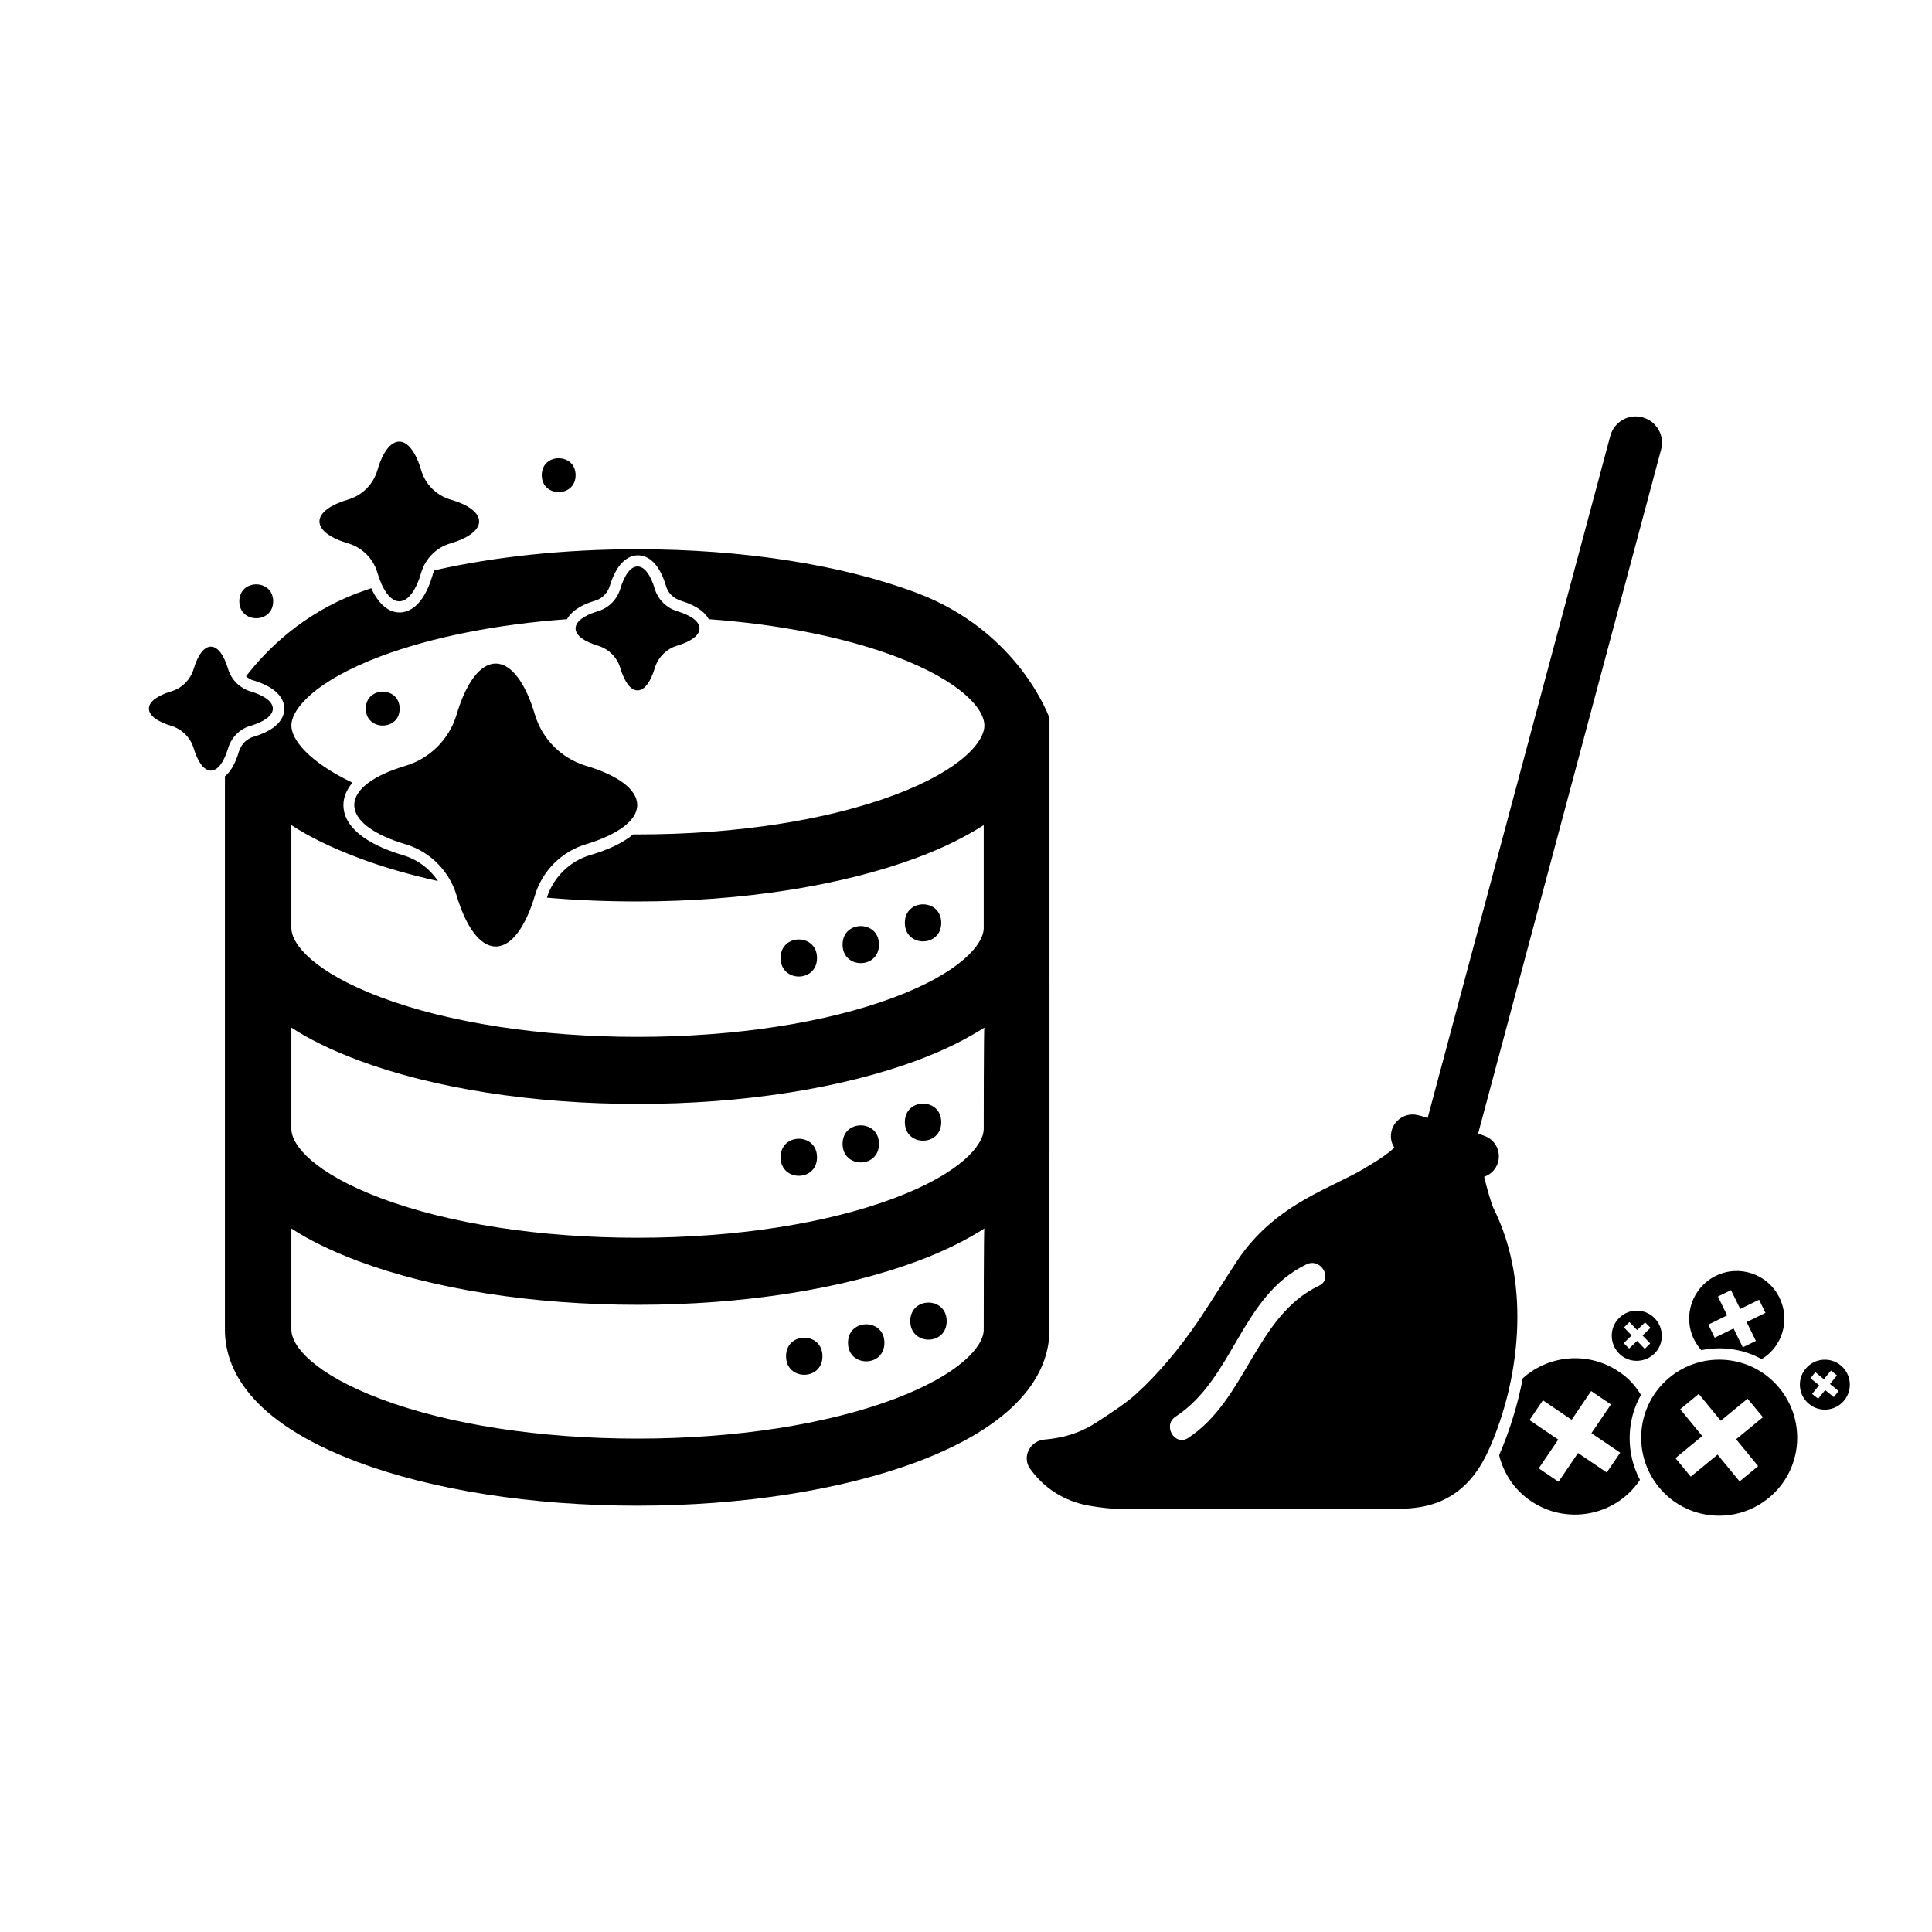
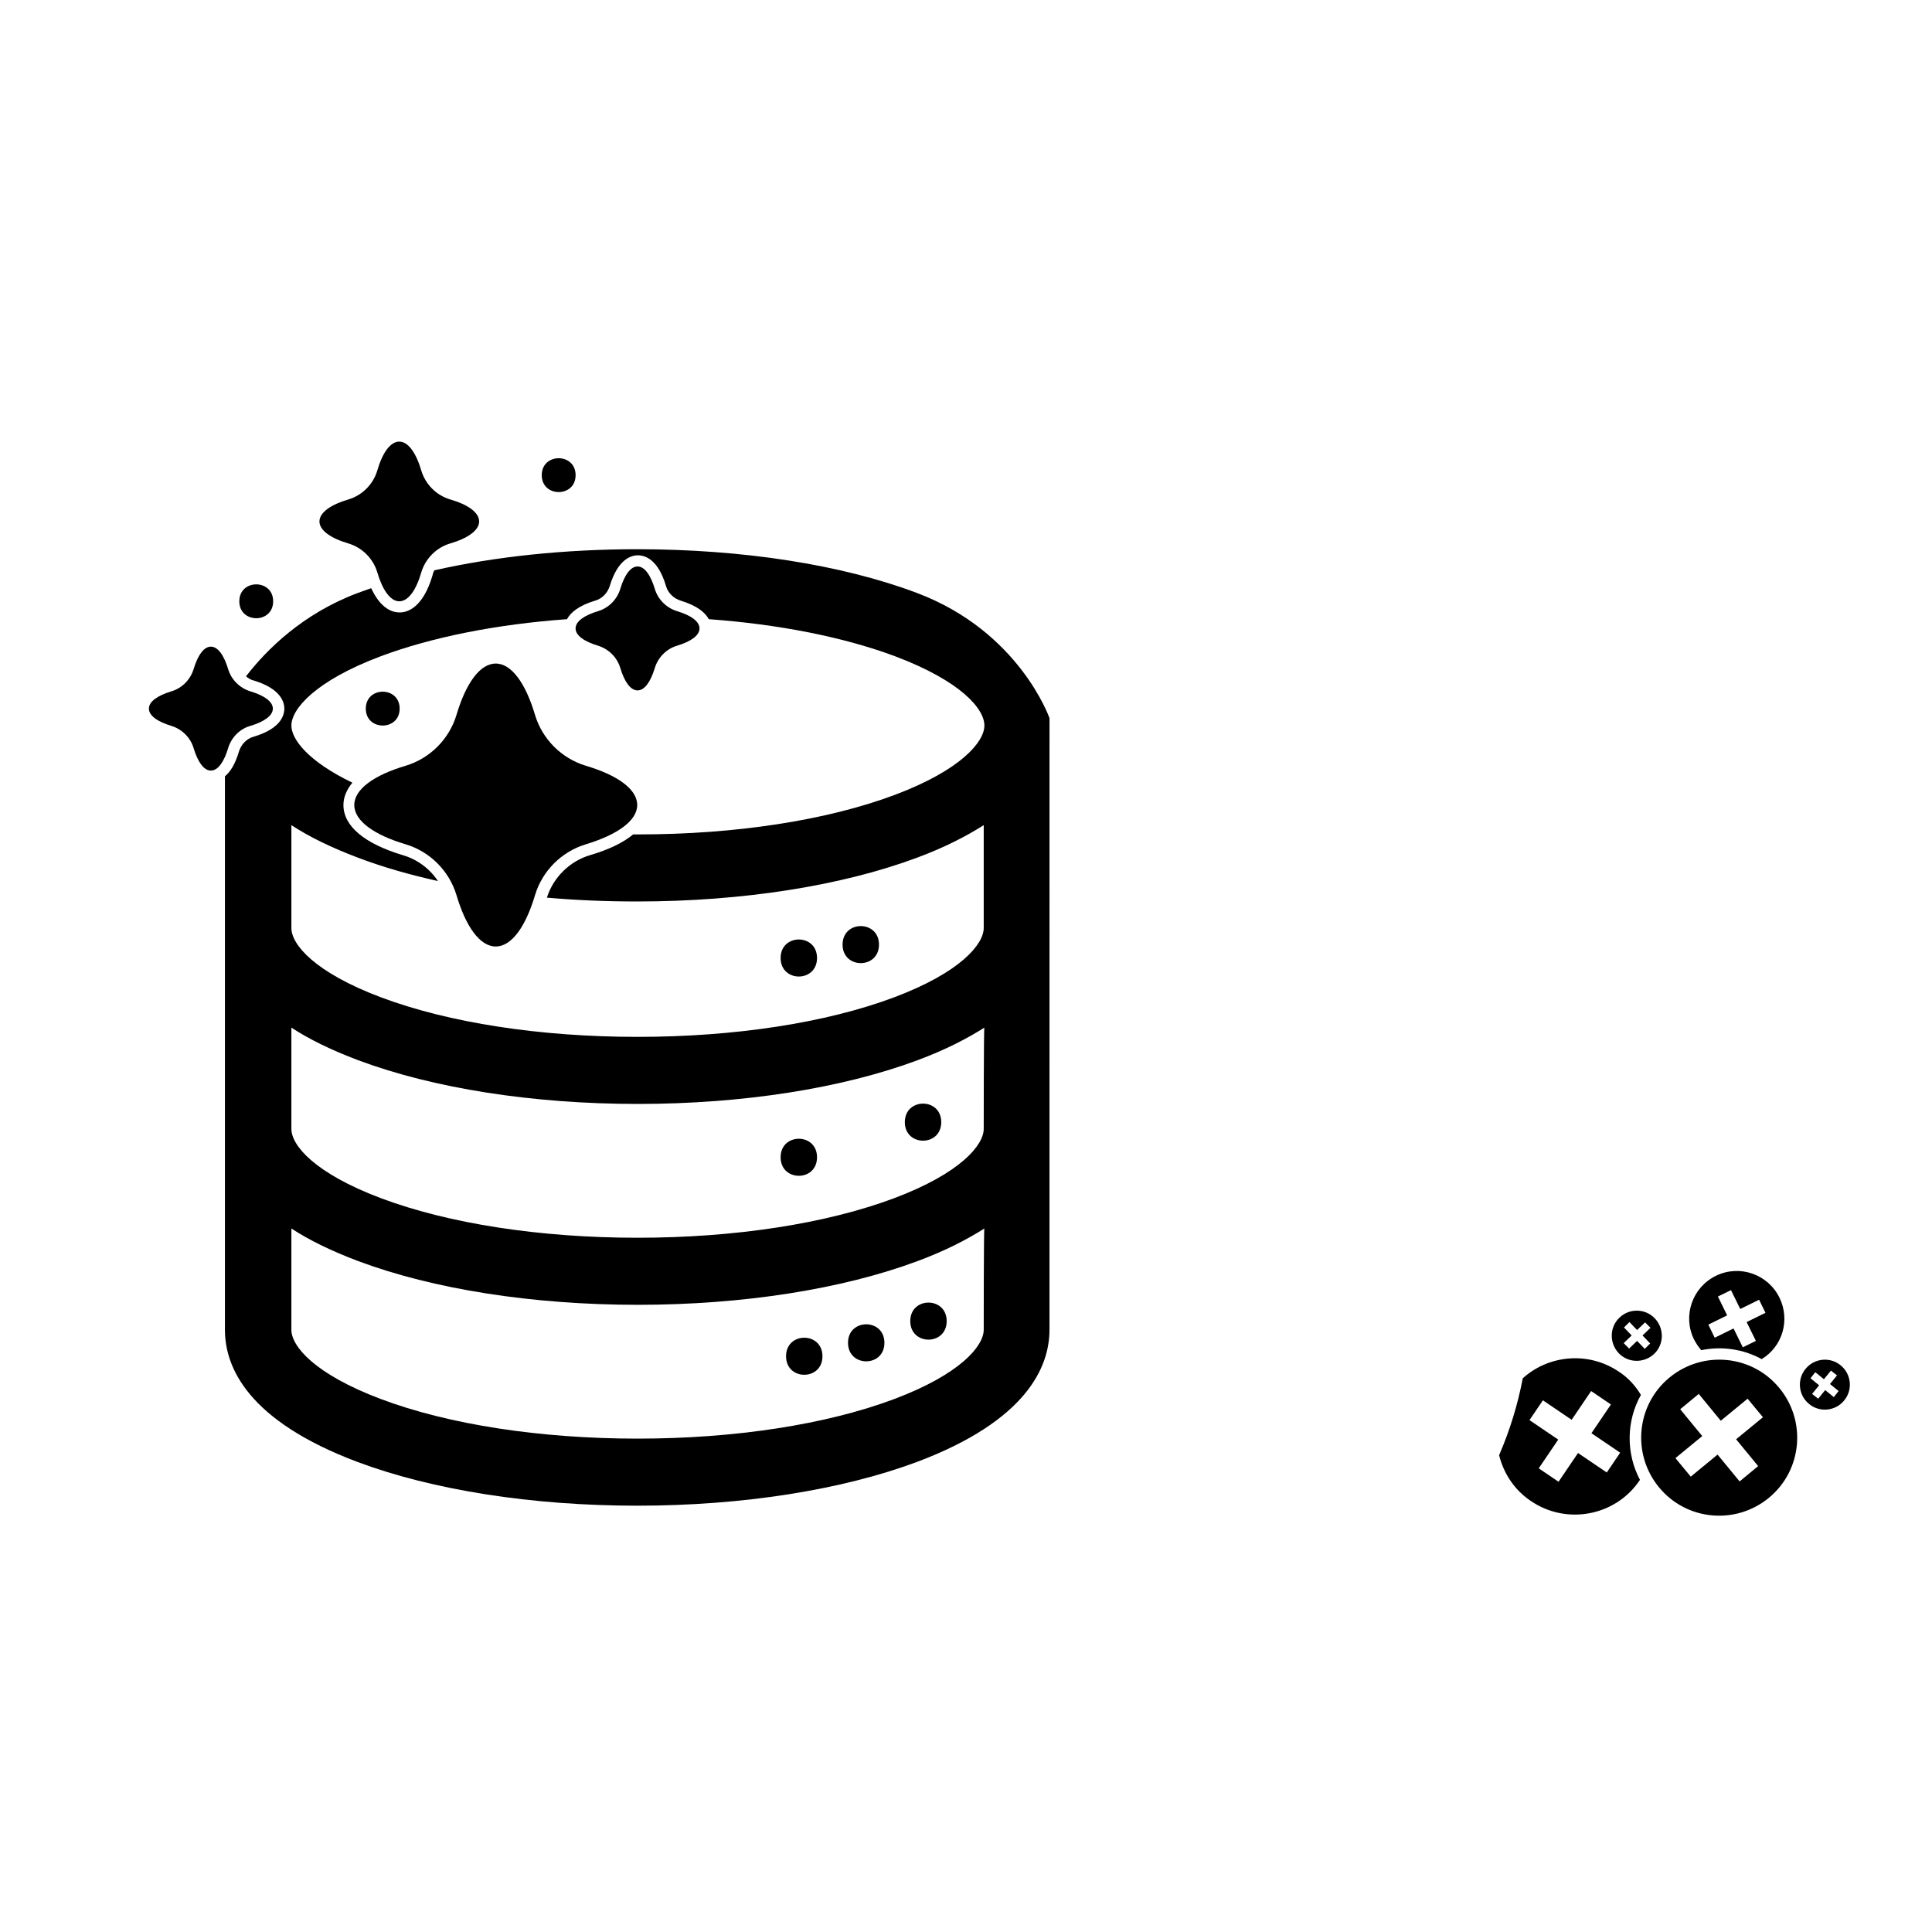
<svg xmlns="http://www.w3.org/2000/svg" fill="#000000" width="800px" height="800px" version="1.1" viewBox="144 144 512 512">
  <g>
-     <path d="m393.44 388.57c0 6.543-9.648 6.543-9.648 0 0-6.547 9.648-6.547 9.648 0" />
    <path d="m376.94 394.33c0 6.543-9.648 6.543-9.648 0s9.648-6.543 9.648 0" />
    <path d="m360.52 397.88c0 6.543-9.648 6.543-9.648 0 0-6.543 9.648-6.543 9.648 0" />
    <path d="m393.44 441.38c0 6.547-9.648 6.547-9.648 0 0-6.543 9.648-6.543 9.648 0" />
-     <path d="m376.94 447.14c0 6.547-9.648 6.547-9.648 0 0-6.543 9.648-6.543 9.648 0" />
    <path d="m360.52 450.69c0 6.547-9.648 6.547-9.648 0 0-6.543 9.648-6.543 9.648 0" />
    <path d="m394.88 494.11c0 6.543-9.648 6.543-9.648 0 0-6.547 9.648-6.547 9.648 0" />
    <path d="m378.38 499.86c0 6.543-9.648 6.543-9.648 0s9.648-6.543 9.648 0" />
    <path d="m361.96 503.42c0 6.543-9.648 6.543-9.648 0 0-6.547 9.648-6.547 9.648 0" />
    <path d="m296.54 269.92c0 5.981-8.969 5.981-8.969 0s8.969-5.981 8.969 0" />
    <path d="m312.87 357.34c0-4.231-5.332-7.957-13.625-10.41-6.434-1.945-11.512-7.023-13.457-13.457-2.453-8.293-6.18-13.625-10.41-13.625-4.231 0-7.957 5.332-10.41 13.625-1.945 6.434-7.023 11.512-13.457 13.457-8.293 2.453-13.625 6.18-13.625 10.41s5.332 7.957 13.625 10.41c6.434 1.945 11.512 7.023 13.457 13.457 2.453 8.293 6.18 13.625 10.41 13.625 4.231 0 7.957-5.332 10.41-13.625 1.945-6.434 7.023-11.512 13.457-13.457 8.379-2.539 13.625-6.262 13.625-10.41z" />
    <path d="m302.46 315.11c2.793 0.848 5.078 3.047 5.926 5.926 1.102 3.641 2.707 5.926 4.57 5.926s3.469-2.285 4.57-5.926c0.848-2.793 3.047-5.078 5.926-5.926 3.641-1.102 5.926-2.707 5.926-4.57s-2.285-3.469-5.926-4.57c-2.793-0.848-5.078-3.047-5.926-5.926-1.102-3.641-2.707-5.926-4.57-5.926s-3.469 2.285-4.57 5.926c-0.848 2.793-3.047 5.078-5.926 5.926-3.641 1.102-5.926 2.707-5.926 4.57s2.285 3.469 5.926 4.57z" />
    <path d="m236.36 288.03c3.641 1.102 6.516 3.977 7.617 7.617 1.355 4.656 3.469 7.703 5.84 7.703 2.371 0 4.484-2.961 5.84-7.703 1.102-3.641 3.977-6.516 7.617-7.617 4.656-1.355 7.703-3.469 7.703-5.84s-2.961-4.484-7.703-5.84c-3.641-1.102-6.516-3.977-7.617-7.617-1.355-4.656-3.469-7.703-5.84-7.703-2.371 0-4.484 2.961-5.84 7.703-1.102 3.641-3.977 6.516-7.617 7.617-4.656 1.355-7.703 3.469-7.703 5.84 0.004 2.371 3.051 4.484 7.703 5.84z" />
    <path d="m249.91 331.79c0 5.981-8.973 5.981-8.973 0 0-5.981 8.973-5.981 8.973 0" />
    <path d="m210.38 336.36c3.641-1.102 5.926-2.707 5.926-4.57 0-1.863-2.285-3.469-5.926-4.57-2.793-0.848-5.078-3.047-5.926-5.926-1.102-3.641-2.707-5.926-4.57-5.926s-3.469 2.285-4.57 5.926c-0.848 2.793-3.047 5.078-5.926 5.926-3.641 1.102-5.926 2.707-5.926 4.57 0 1.863 2.285 3.469 5.926 4.57 2.793 0.848 5.078 3.047 5.926 5.926 1.102 3.641 2.707 5.926 4.57 5.926s3.469-2.285 4.57-5.926c0.848-2.879 3.133-5.164 5.926-5.926z" />
    <path d="m216.39 303.35c0 5.981-8.969 5.981-8.969 0 0-5.984 8.969-5.984 8.969 0" />
    <path d="m422.13 334.32s-7.957-22.934-35.121-33.176c-19.973-7.531-46.293-11.594-74.137-11.594-19.211 0-37.66 1.945-53.742 5.586-0.254 0.422-0.422 0.848-0.508 1.355-2.539 8.547-6.602 9.816-8.719 9.816-1.863 0-4.992-0.93-7.531-6.434-1.184 0.422-2.371 0.848-3.555 1.27-14.641 5.5-24.203 15.062-29.621 22.09 0.594 0.508 1.27 0.93 2.031 1.102 7.023 2.117 8.125 5.586 8.125 7.449 0 1.863-1.016 5.332-8.125 7.449-1.863 0.508-3.301 2.031-3.894 3.894-1.016 3.469-2.371 5.5-3.723 6.602v146.66c0 9.988 6.094 24.121 35.121 35.039 19.887 7.449 46.207 11.594 74.137 11.594 27.844 0 54.164-4.148 74.137-11.594 29.027-10.918 35.121-25.137 35.121-35.039zm-17.434 162.07c0 4.316-6.18 11.766-23.695 18.363-18.027 6.769-42.23 10.496-68.043 10.496s-50.016-3.723-68.043-10.496c-17.52-6.602-23.695-13.965-23.695-18.363v-26.828c4.656 3.047 10.496 5.926 17.688 8.633 19.887 7.449 46.207 11.594 74.137 11.594 27.844 0 54.164-4.148 74.137-11.594 7.277-2.707 13.035-5.672 17.688-8.633-0.172 0-0.172 26.574-0.172 26.828zm0-53.234c0 4.316-6.18 11.766-23.695 18.363-18.027 6.769-42.23 10.496-68.043 10.496s-50.016-3.723-68.043-10.496c-17.52-6.602-23.695-13.965-23.695-18.363v-26.828c4.656 3.047 10.496 5.926 17.688 8.633 19.887 7.449 46.207 11.594 74.137 11.594 27.844 0 54.164-4.148 74.137-11.594 7.277-2.707 13.035-5.672 17.688-8.633-0.172 0-0.172 26.574-0.172 26.828zm-91.824-60.258c27.844 0 54.164-4.148 74.137-11.594 7.277-2.707 13.035-5.672 17.688-8.633v27.25c0 4.316-6.18 11.766-23.695 18.363-18.027 6.769-42.23 10.496-68.043 10.496s-50.016-3.723-68.043-10.496c-17.52-6.602-23.695-13.965-23.695-18.363v-27.25c4.656 3.047 10.496 5.926 17.688 8.633 6.434 2.453 13.539 4.484 21.156 6.18-2.199-3.301-5.5-5.754-9.309-6.856-10.156-3.047-15.742-7.703-15.742-13.285 0-2.117 0.848-4.062 2.371-5.926-11.766-5.672-16.164-11.512-16.164-15.148 0-4.316 6.18-11.766 23.695-18.363 13.625-5.078 30.637-8.465 49.34-9.816 0.93-1.691 2.961-3.555 7.449-4.91 1.863-0.508 3.301-2.031 3.894-3.894 2.117-7.023 5.586-8.125 7.449-8.125s5.332 1.016 7.449 8.125c0.508 1.863 2.031 3.301 3.894 3.894 4.484 1.355 6.516 3.215 7.449 4.91 18.617 1.355 35.715 4.738 49.34 9.816 17.52 6.602 23.695 13.965 23.695 18.363 0 4.316-6.18 11.766-23.695 18.363-18.027 6.769-42.23 10.496-68.043 10.496h-1.355c-2.625 2.199-6.516 4.062-11.426 5.5-5.418 1.609-9.734 5.926-11.426 11.258 7.606 0.676 15.73 1.012 23.941 1.012z" />
    <path d="m573.11 493.26c-2.625 2.539-2.625 6.769-0.086 9.395 2.539 2.625 6.769 2.625 9.395 0.086 2.625-2.539 2.625-6.769 0.086-9.395-2.543-2.625-6.773-2.711-9.395-0.086zm8.207 6.769-1.438 1.438-2.031-2.117-2.117 2.031-1.438-1.438 2.117-2.031-2.031-2.117 1.438-1.438 2.031 2.117 2.117-2.031 1.438 1.438-2.117 2.031z" />
    <path d="m586.4 509.09c-8.801 7.277-9.988 20.312-2.707 29.113 7.277 8.801 20.312 9.988 29.113 2.707 8.801-7.277 9.988-20.312 2.707-29.113-7.277-8.801-20.312-9.988-29.113-2.707zm23.527 23.441-4.91 4.062-5.84-7.109-7.109 5.84-4.062-4.91 7.109-5.84-5.84-7.109 4.91-4.062 5.84 7.109 7.109-5.84 4.062 4.91-7.109 5.84z" />
    <path d="m631.84 505.87c-2.793-2.371-7.023-1.945-9.309 0.848-2.371 2.793-1.945 7.023 0.848 9.309 2.793 2.371 7.023 1.945 9.309-0.848 2.371-2.789 1.945-7.023-0.848-9.309zm-1.859 8.379-2.285-1.863-1.863 2.285-1.609-1.27 1.863-2.285-2.285-1.863 1.27-1.609 2.285 1.863 1.863-2.285 1.609 1.27-1.863 2.285 2.285 1.863z" />
    <path d="m594.86 501.81c5.332-1.102 11.086-0.34 15.996 2.371 5.5-3.301 7.617-10.324 4.738-16.25-3.047-6.262-10.578-8.887-16.84-5.84-6.262 3.047-8.887 10.578-5.84 16.84 0.59 1.102 1.184 2.035 1.945 2.879zm6.856-9.223-2.453-4.992 3.469-1.691 2.453 4.992 4.992-2.453 1.691 3.469-4.992 2.453 2.453 4.992-3.469 1.691-2.453-4.992-4.992 2.453-1.691-3.469z" />
    <path d="m573.11 507.57c-8.039-5.5-18.617-4.57-25.559 1.691-1.355 7.109-3.469 13.793-5.926 19.551-0.086 0.254-0.254 0.594-0.34 0.848 1.184 4.738 3.977 9.141 8.379 12.102 9.395 6.434 22.344 4.062 28.773-5.332 0.086-0.086 0.086-0.168 0.168-0.254-3.723-7.023-3.641-15.57 0.254-22.512-1.434-2.371-3.297-4.488-5.75-6.094zm-3.301 26.656-7.617-5.164-5.164 7.617-5.246-3.555 5.164-7.617-7.617-5.164 3.555-5.246 7.617 5.164 5.164-7.617 5.246 3.555-5.164 7.617 7.617 5.164z" />
-     <path d="m539.77 464.15c-0.508-1.102-1.609-4.738-2.453-8.293 1.691-0.594 3.047-1.863 3.641-3.723 0.93-3.047-0.762-6.262-3.809-7.195l-0.168-0.086-1.27-0.422 48.492-181.28c1.016-3.723-1.184-7.531-4.91-8.547-3.723-1.016-7.531 1.184-8.547 4.91l-48.41 180.77-1.863-0.594-0.422-0.086c-0.594-0.168-1.102-0.254-1.691-0.254-2.453 0-4.738 1.609-5.5 4.062-0.508 1.691-0.254 3.387 0.676 4.738-1.777 1.609-3.977 3.133-6.602 4.656-8.887 5.84-24.629 9.562-35.121 25.391-2.961 4.484-5.754 9.055-8.719 13.539-4.656 7.195-10.07 13.965-15.656 19.465 0 0-0.93 0.848-1.438 1.355-2.961 2.961-7.277 5.672-11.258 8.293-2.453 1.609-5.164 2.879-8.039 3.641-1.863 0.508-3.894 0.848-5.926 1.016-3.809 0.34-6.008 4.57-3.809 7.703 3.555 4.91 8.211 8.039 14.047 9.48 0.168 0.086 5.926 1.27 11.512 1.27 22.68 0 35.969 0 71.344-0.168 12.781 0.422 20.395-5.586 24.965-16.25 7.453-16.93 11.344-42.574 0.934-63.395zm-46.207 20.566c-16.84 8.039-19.211 30.215-34.699 40.367-3.555 2.285-6.856-3.387-3.301-5.672 15.488-10.156 17.266-31.992 34.699-40.367 3.809-1.777 7.109 3.894 3.301 5.672z" />
  </g>
</svg>